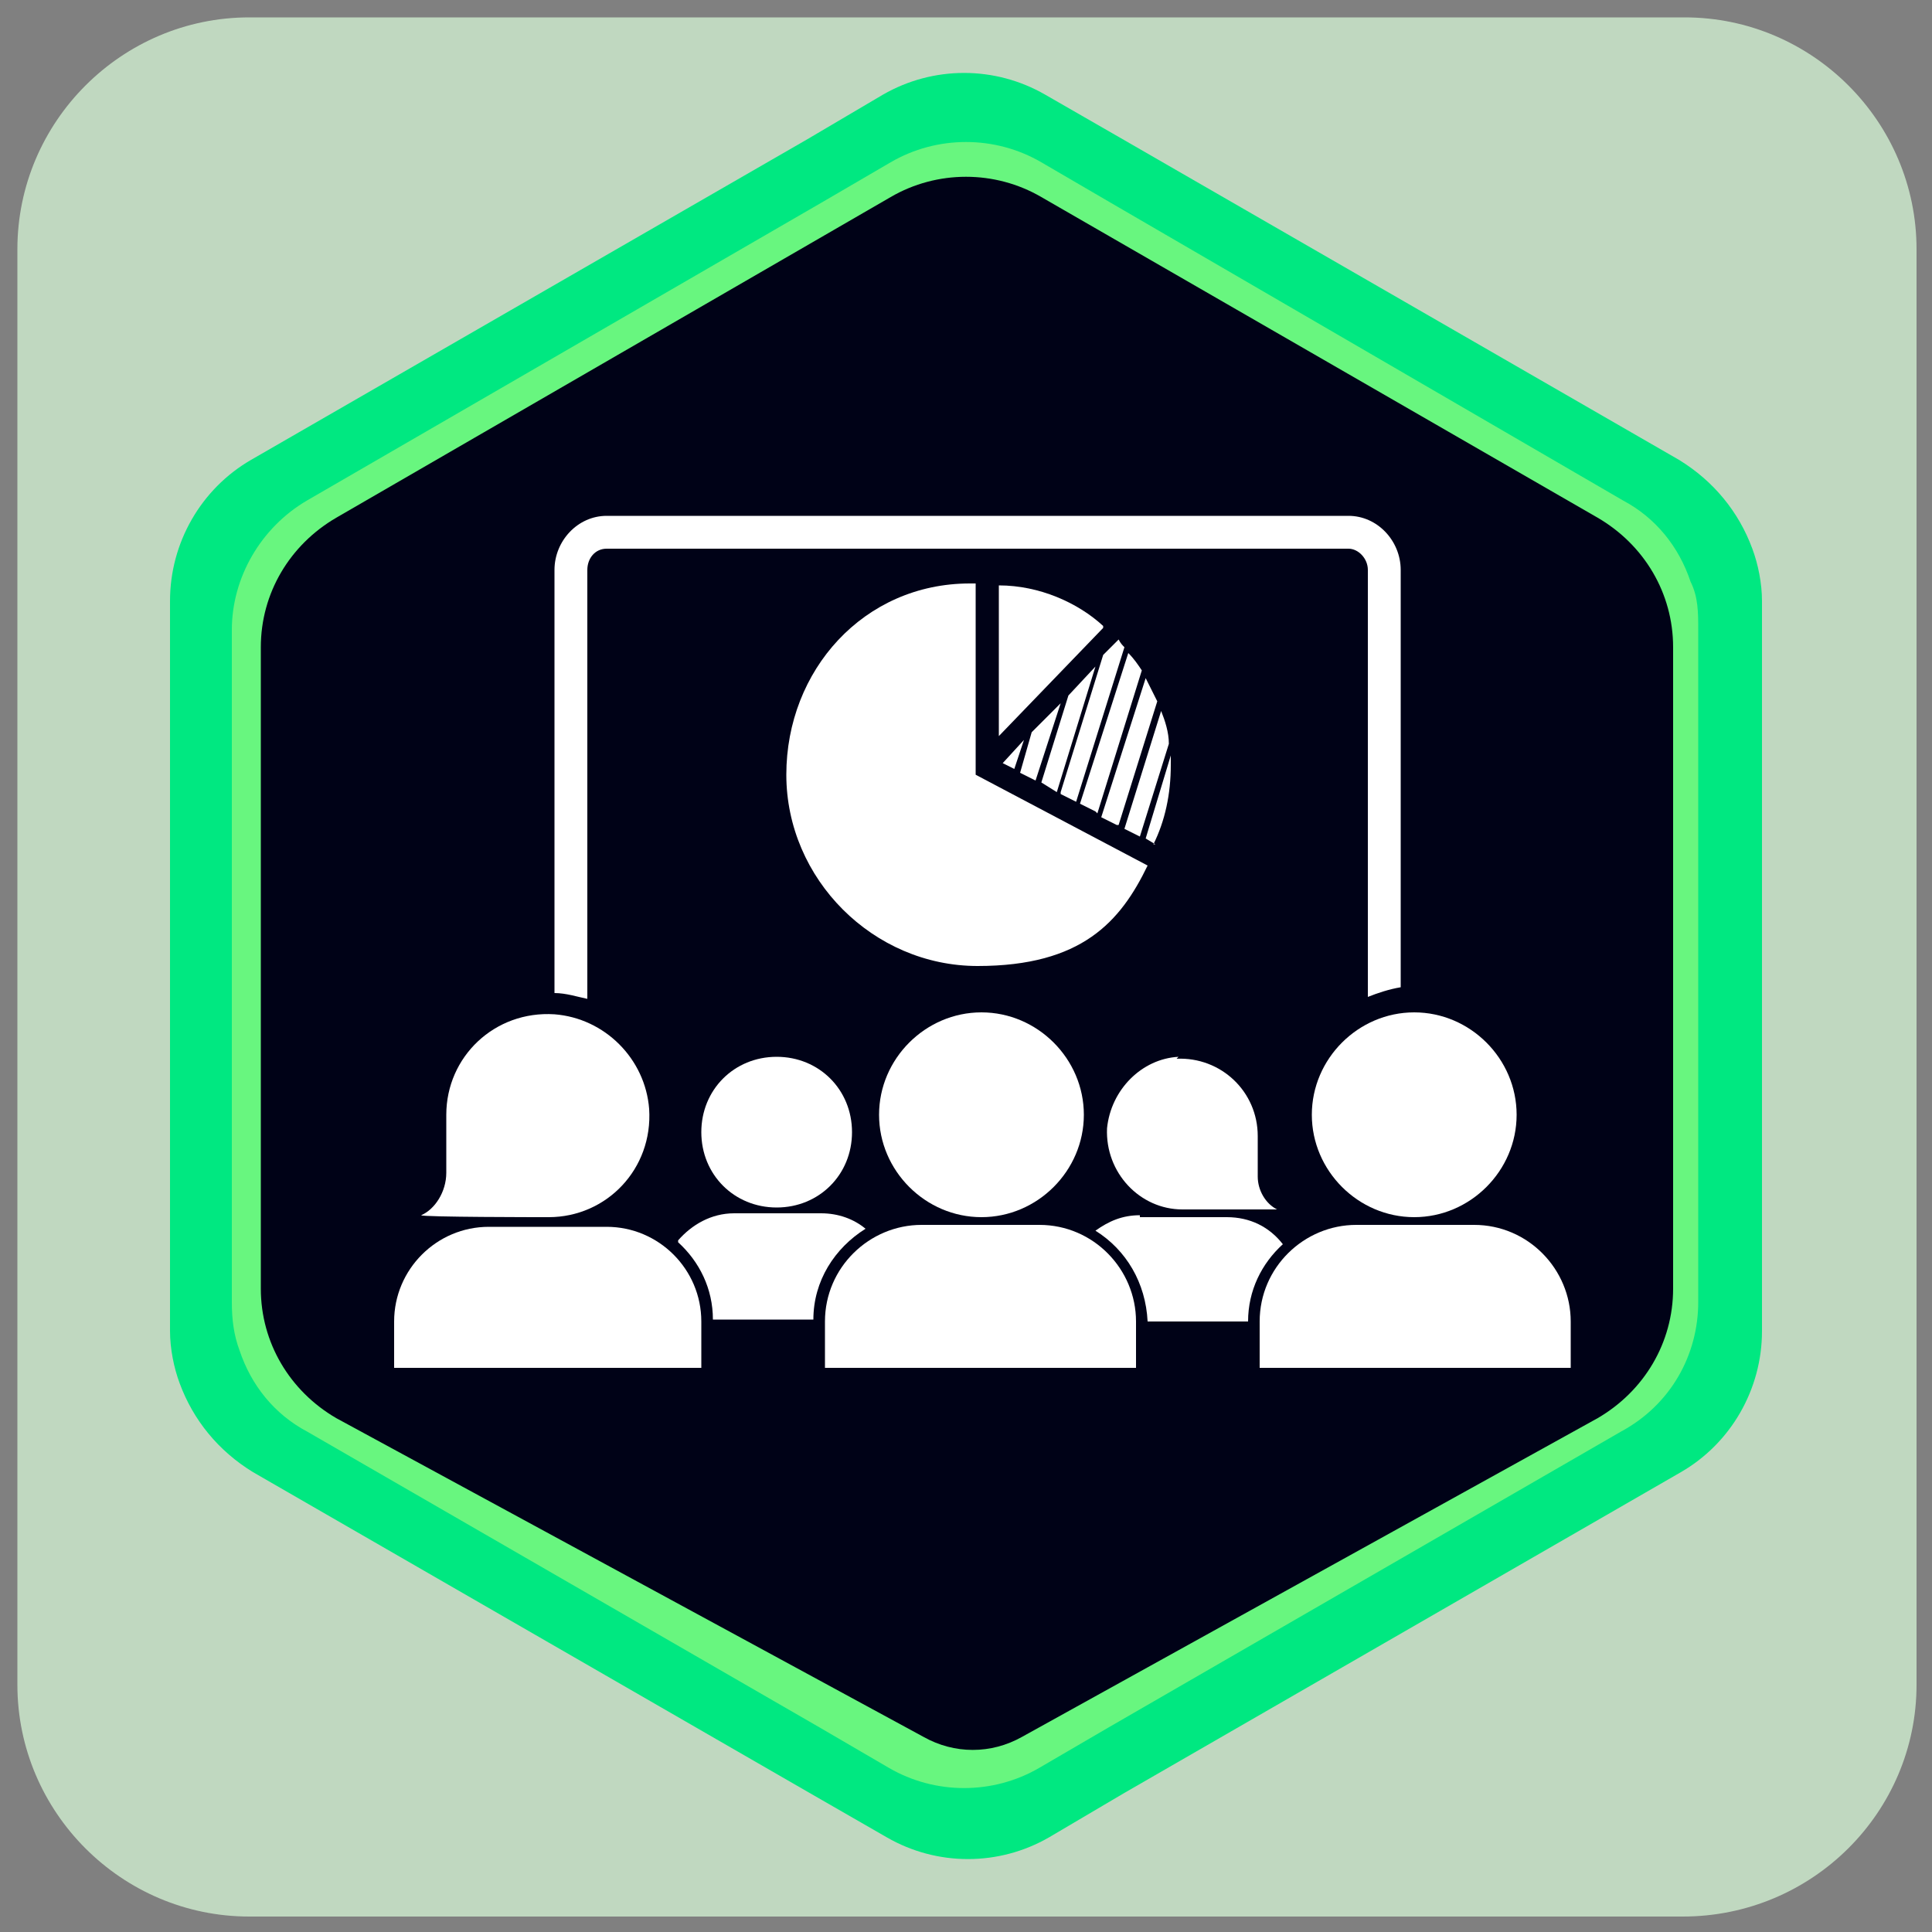
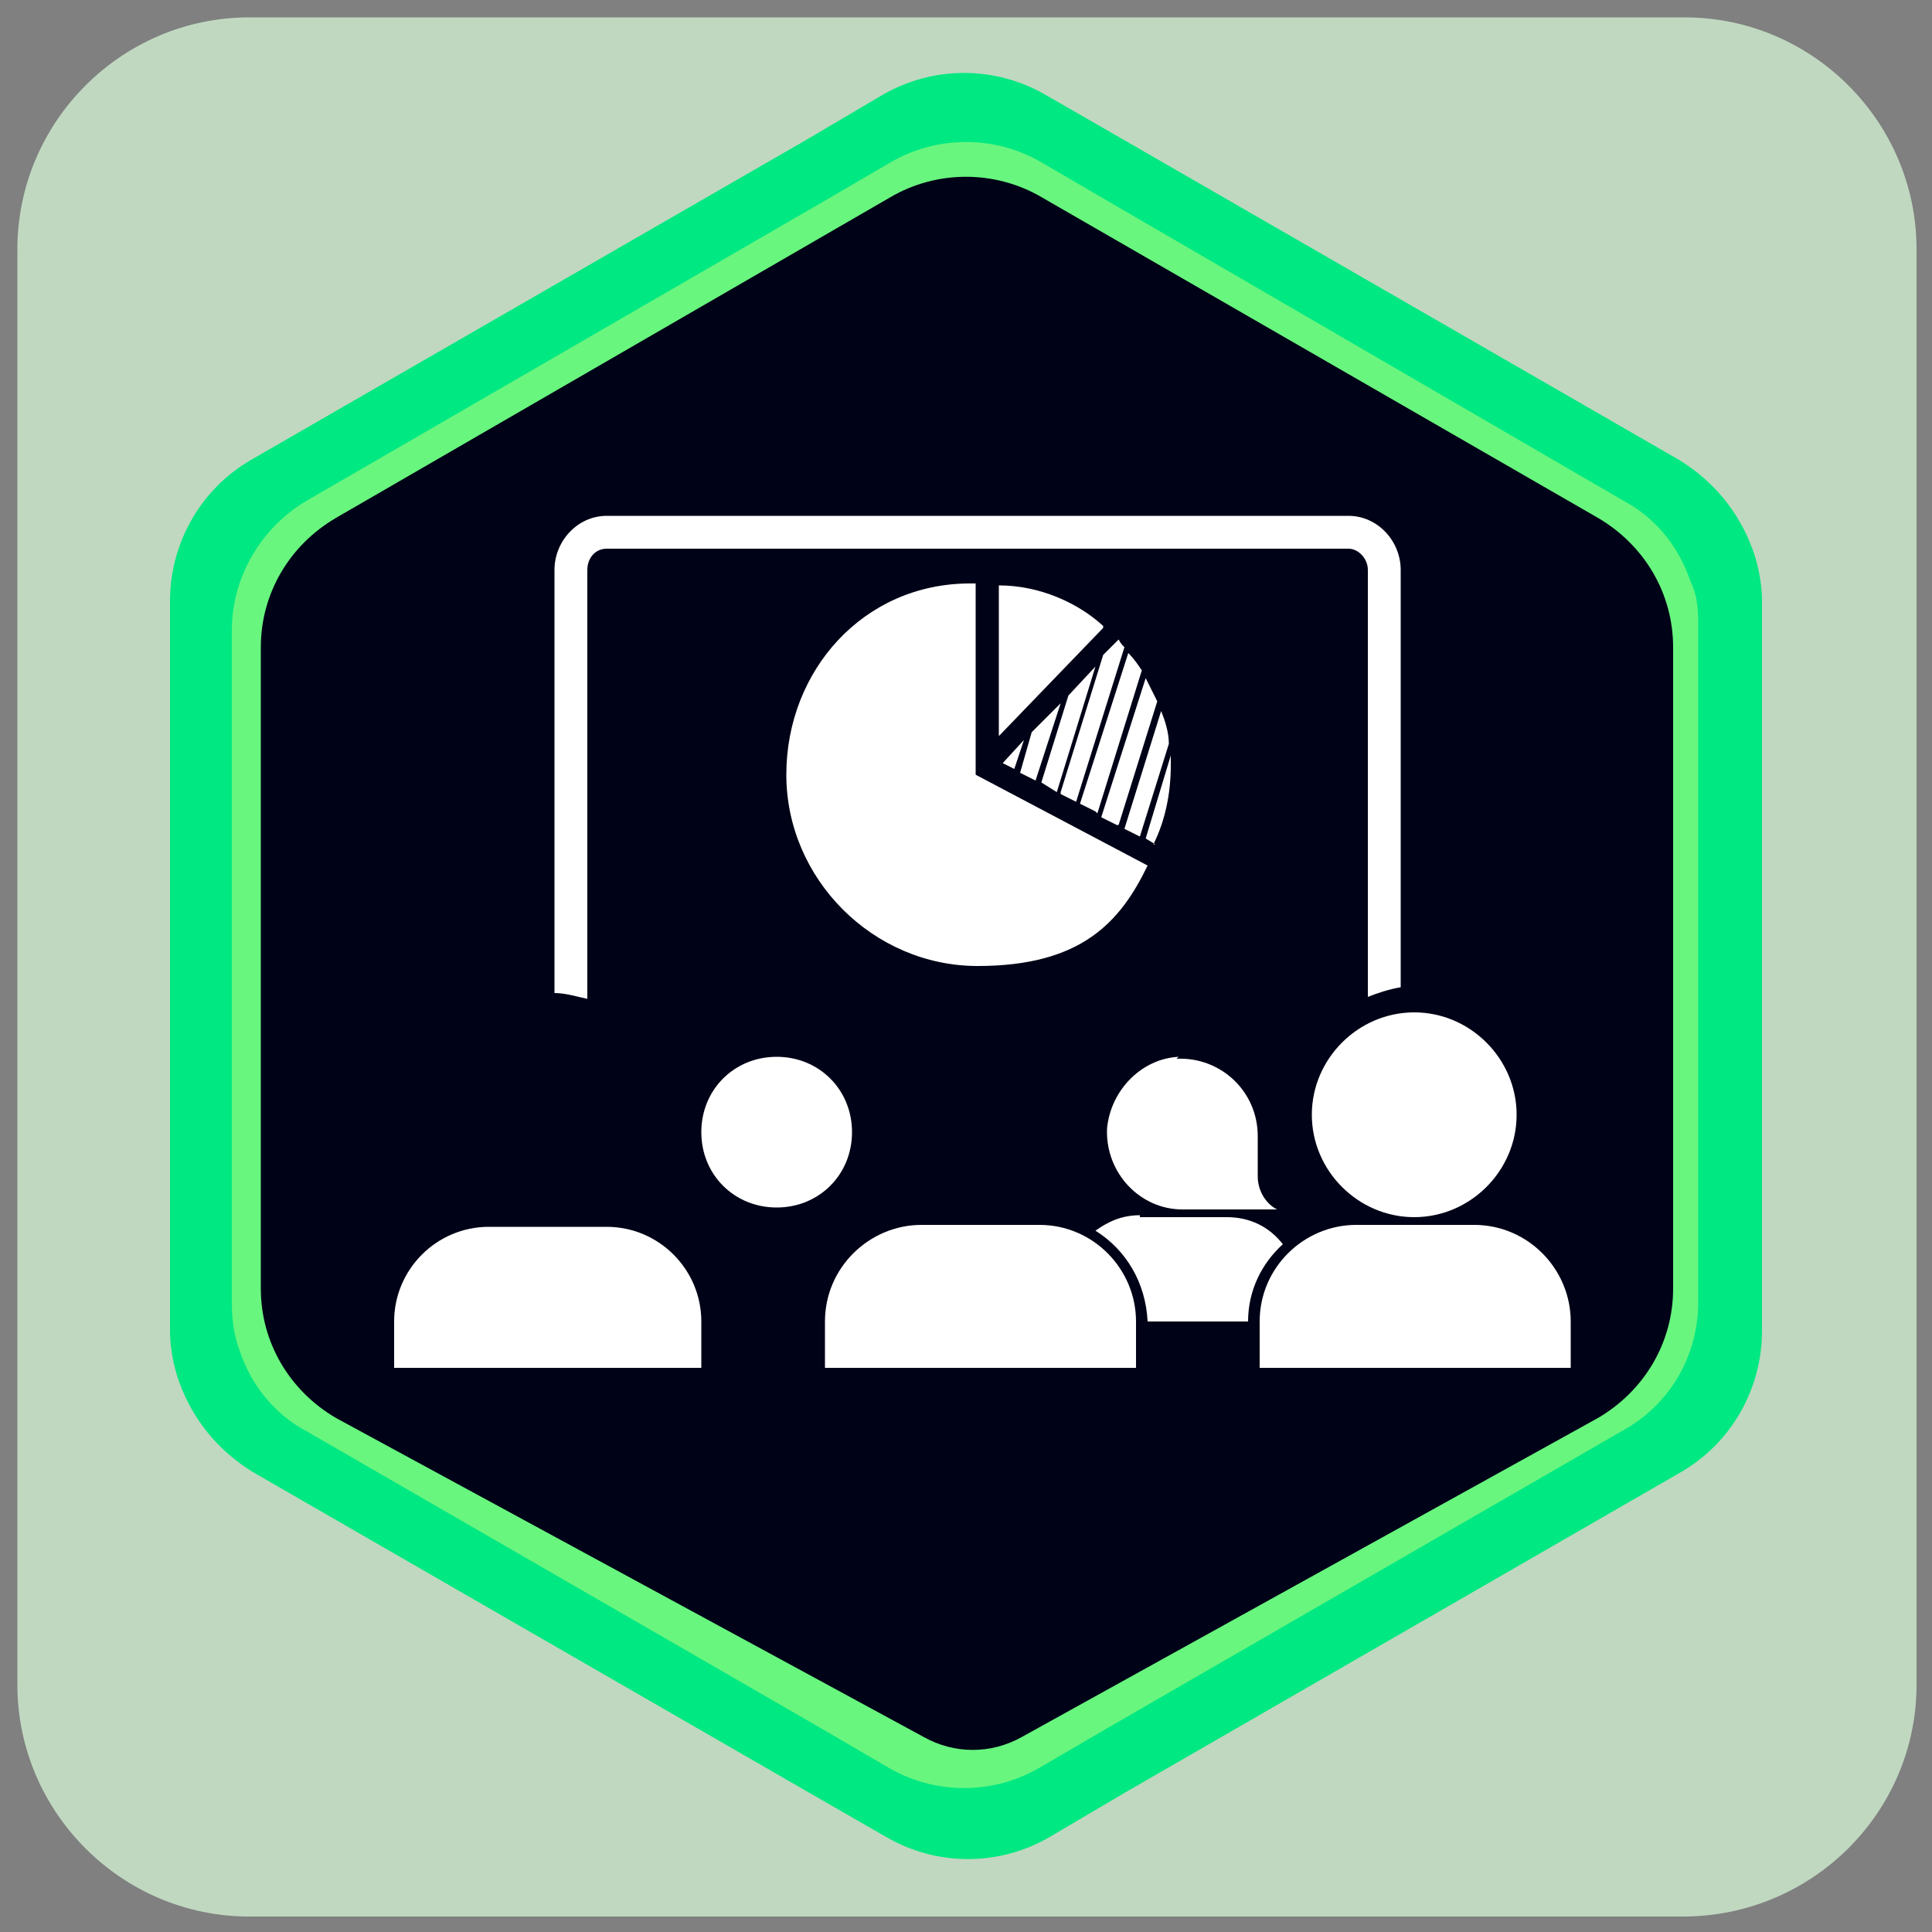
<svg xmlns="http://www.w3.org/2000/svg" version="1.1" viewBox="0 0 100 100">
  <rect x="0" y="0" width="100" height="100" fill="#808080" stroke="none" />
  <defs>
    <style>
      .cls-1 {
        fill: #000217;
      }

      .cls-2 {
        fill: #fff;
      }

      .cls-3 {
        fill: #c0d8c0;
      }

      .cls-4 {
        fill: url(#Degradado_sin_nombre);
      }

      .cls-5 {
        fill: #adff7d;
        isolation: isolate;
        opacity: .6;
      }
    </style>
    <linearGradient id="Degradado_sin_nombre" data-name="Degradado sin nombre" x1="8.8" y1="545.4" x2="91.2" y2="545.4" gradientTransform="translate(0 -495.4)" gradientUnits="userSpaceOnUse">
      <stop offset="0" stop-color="#00e881" />
      <stop offset="1" stop-color="#00e881" />
    </linearGradient>
  </defs>
  <g>
    <g id="Capa_1">
      <g>
        <path class="cls-3" d="M87.1,99.2H12.9c-6.6,0-12-5.4-12-12V12.9C.9,6.3,6.3.9,12.9.9h74.3c6.6,0,12,5.4,12,12v74.3c0,6.6-5.4,12-12.1,12Z" />
        <path class="cls-4" d="M91.2,68.9V31.1c0-.9-.2-1.9-.5-2.7-.7-1.9-2-3.5-3.8-4.6L58.1,7.2h0l-4-2.3c-2.6-1.5-5.8-1.5-8.4,0l-3.9,2.3h0L13,23.8c-2.6,1.5-4.2,4.3-4.2,7.3h0v37.8c0,.9.2,1.9.5,2.7.7,1.9,2,3.5,3.8,4.6l28.8,16.6h0l4,2.3c2.6,1.5,5.8,1.5,8.4,0l3.9-2.3h0l28.8-16.6c2.6-1.5,4.2-4.3,4.2-7.3h0Z" />
        <path class="cls-5" d="M87.9,67.4v-34.8c0-.9,0-1.7-.4-2.5-.6-1.8-1.8-3.3-3.5-4.2l-26.5-15.4h0l-3.6-2.1c-2.4-1.4-5.4-1.4-7.8,0l-3.6,2.1h0l-26.6,15.4c-2.4,1.4-3.9,4-3.9,6.7h0v34.8c0,.9.1,1.7.4,2.5.6,1.8,1.8,3.3,3.5,4.2l26.5,15.3h0l3.6,2.1c2.4,1.4,5.4,1.4,7.8,0l3.6-2.1h0l26.5-15.3c2.6-1.4,4-4,4-6.7h0Z" />
        <path class="cls-1" d="M13.5,33.5c0-2.8,1.5-5.3,3.9-6.7l28.7-16.6c2.4-1.4,5.4-1.4,7.8,0l28.8,16.6c2.4,1.4,3.9,3.9,3.9,6.7v33.2c0,2.8-1.5,5.3-3.9,6.7l-29.8,16.5c-1.6.9-3.5.9-5.1,0l-30.4-16.5c-2.4-1.4-3.9-3.9-3.9-6.7v-33.2Z" />
      </g>
      <g>
-         <path class="cls-2" d="M23.1,60.7c0,1-.6,1.9-1.3,2.2h0c0,.1,6.3.1,6.3.1,0,0,.2,0,.3,0,3,0,5.4-2.5,5.2-5.6-.2-2.6-2.3-4.7-4.9-4.9-3.1-.2-5.6,2.2-5.6,5.2h0c0,0,0,0,0,0v2.8Z" />
        <path class="cls-2" d="M25.3,63.5c-2.7,0-4.9,2.2-4.9,4.9v2.4h15.9v-2.4c0-2.7-2.2-4.9-4.9-4.9h-6.1Z" />
        <path class="cls-2" d="M72.5,51.1v-21.6c0-1.5-1.2-2.8-2.7-2.8H31.4c-1.5,0-2.7,1.3-2.7,2.8v21.9c.6,0,1.2.2,1.7.3v-22.2c0-.6.4-1.1,1-1.1h38.4c.5,0,1,.5,1,1.1v22.1c.5-.2,1.1-.4,1.7-.5Z" />
        <path class="cls-2" d="M36.3,58.6c0,2.2,1.7,3.9,3.9,3.9s3.9-1.7,3.9-3.9-1.7-3.9-3.9-3.9-3.9,1.7-3.9,3.9Z" />
-         <path class="cls-2" d="M45.5,57.7c0,2.9,2.4,5.3,5.3,5.3s5.3-2.4,5.3-5.3-2.4-5.3-5.3-5.3-5.3,2.4-5.3,5.3Z" />
        <path class="cls-2" d="M47.7,63.4c-2.7,0-5,2.2-5,5v2.4h16.1v-2.4c0-2.7-2.2-5-5-5h-6.1Z" />
        <path class="cls-2" d="M73.2,52.4c-2.9,0-5.3,2.4-5.3,5.3s2.4,5.3,5.3,5.3,5.3-2.4,5.3-5.3-2.4-5.3-5.3-5.3Z" />
        <path class="cls-2" d="M70.2,63.4c-2.7,0-5,2.2-5,5v2.4h16.1v-2.4c0-2.7-2.2-5-5-5h-6.1Z" />
        <path class="cls-2" d="M59,62.9c-.9,0-1.6.3-2.3.8,1.6,1,2.6,2.7,2.7,4.7h5.2c0-1.6.7-3,1.8-4-.7-.9-1.7-1.4-2.9-1.4h-4.5Z" />
-         <path class="cls-2" d="M35.1,64.3c1.1,1,1.8,2.4,1.8,4h5.2c0-2,1.1-3.7,2.7-4.7-.6-.5-1.4-.8-2.3-.8h-4.5c-1.2,0-2.2.6-2.9,1.4Z" />
        <path class="cls-2" d="M61,54.7c-1.9.1-3.5,1.7-3.7,3.7-.1,2.3,1.7,4.2,3.9,4.2h.2s4.7,0,4.7,0h0c-.6-.3-1-1-1-1.7v-2.1h0,0c0-2.3-1.9-4.1-4.2-4Z" />
        <path class="cls-2" d="M57.1,32.4c-1.3-1.2-3.3-2.1-5.4-2.1v7.8s5.4-5.6,5.4-5.6Z" />
        <path class="cls-2" d="M50.2,30.2c-5.5,0-9.5,4.5-9.5,9.9s4.5,9.9,9.9,9.9,7.4-2.3,8.8-5.2l-8.9-4.7v-9.9h-.2Z" />
        <polygon class="cls-2" points="54.7 41 56.7 34.5 55.3 36 53.9 40.5 54.7 41" />
        <polygon class="cls-2" points="53.6 40.4 54.9 36.4 53.4 37.9 52.8 40 53.6 40.4" />
        <path class="cls-2" d="M57.9,42.7l2-6.4c-.2-.4-.4-.8-.6-1.2l-2.3,7.2.8.4Z" />
        <path class="cls-2" d="M59,43.3l1.5-4.8c0-.6-.2-1.2-.4-1.7l-1.9,6.1.8.4Z" />
        <path class="cls-2" d="M59.7,43.7c.6-1.2.9-2.6.9-4.1s0-.3,0-.5l-1.3,4.3.5.3Z" />
        <path class="cls-2" d="M54.9,41.1l.8.4,2.5-8c-.1-.1-.2-.2-.3-.4l-.8.8-2.2,7.1Z" />
        <polygon class="cls-2" points="53 38.3 51.9 39.5 52.5 39.8 53 38.3" />
        <path class="cls-2" d="M56.8,42.1l2.3-7.4c-.2-.3-.4-.6-.7-.9l-2.5,7.8.8.4Z" />
      </g>
    </g>
  </g>
</svg>